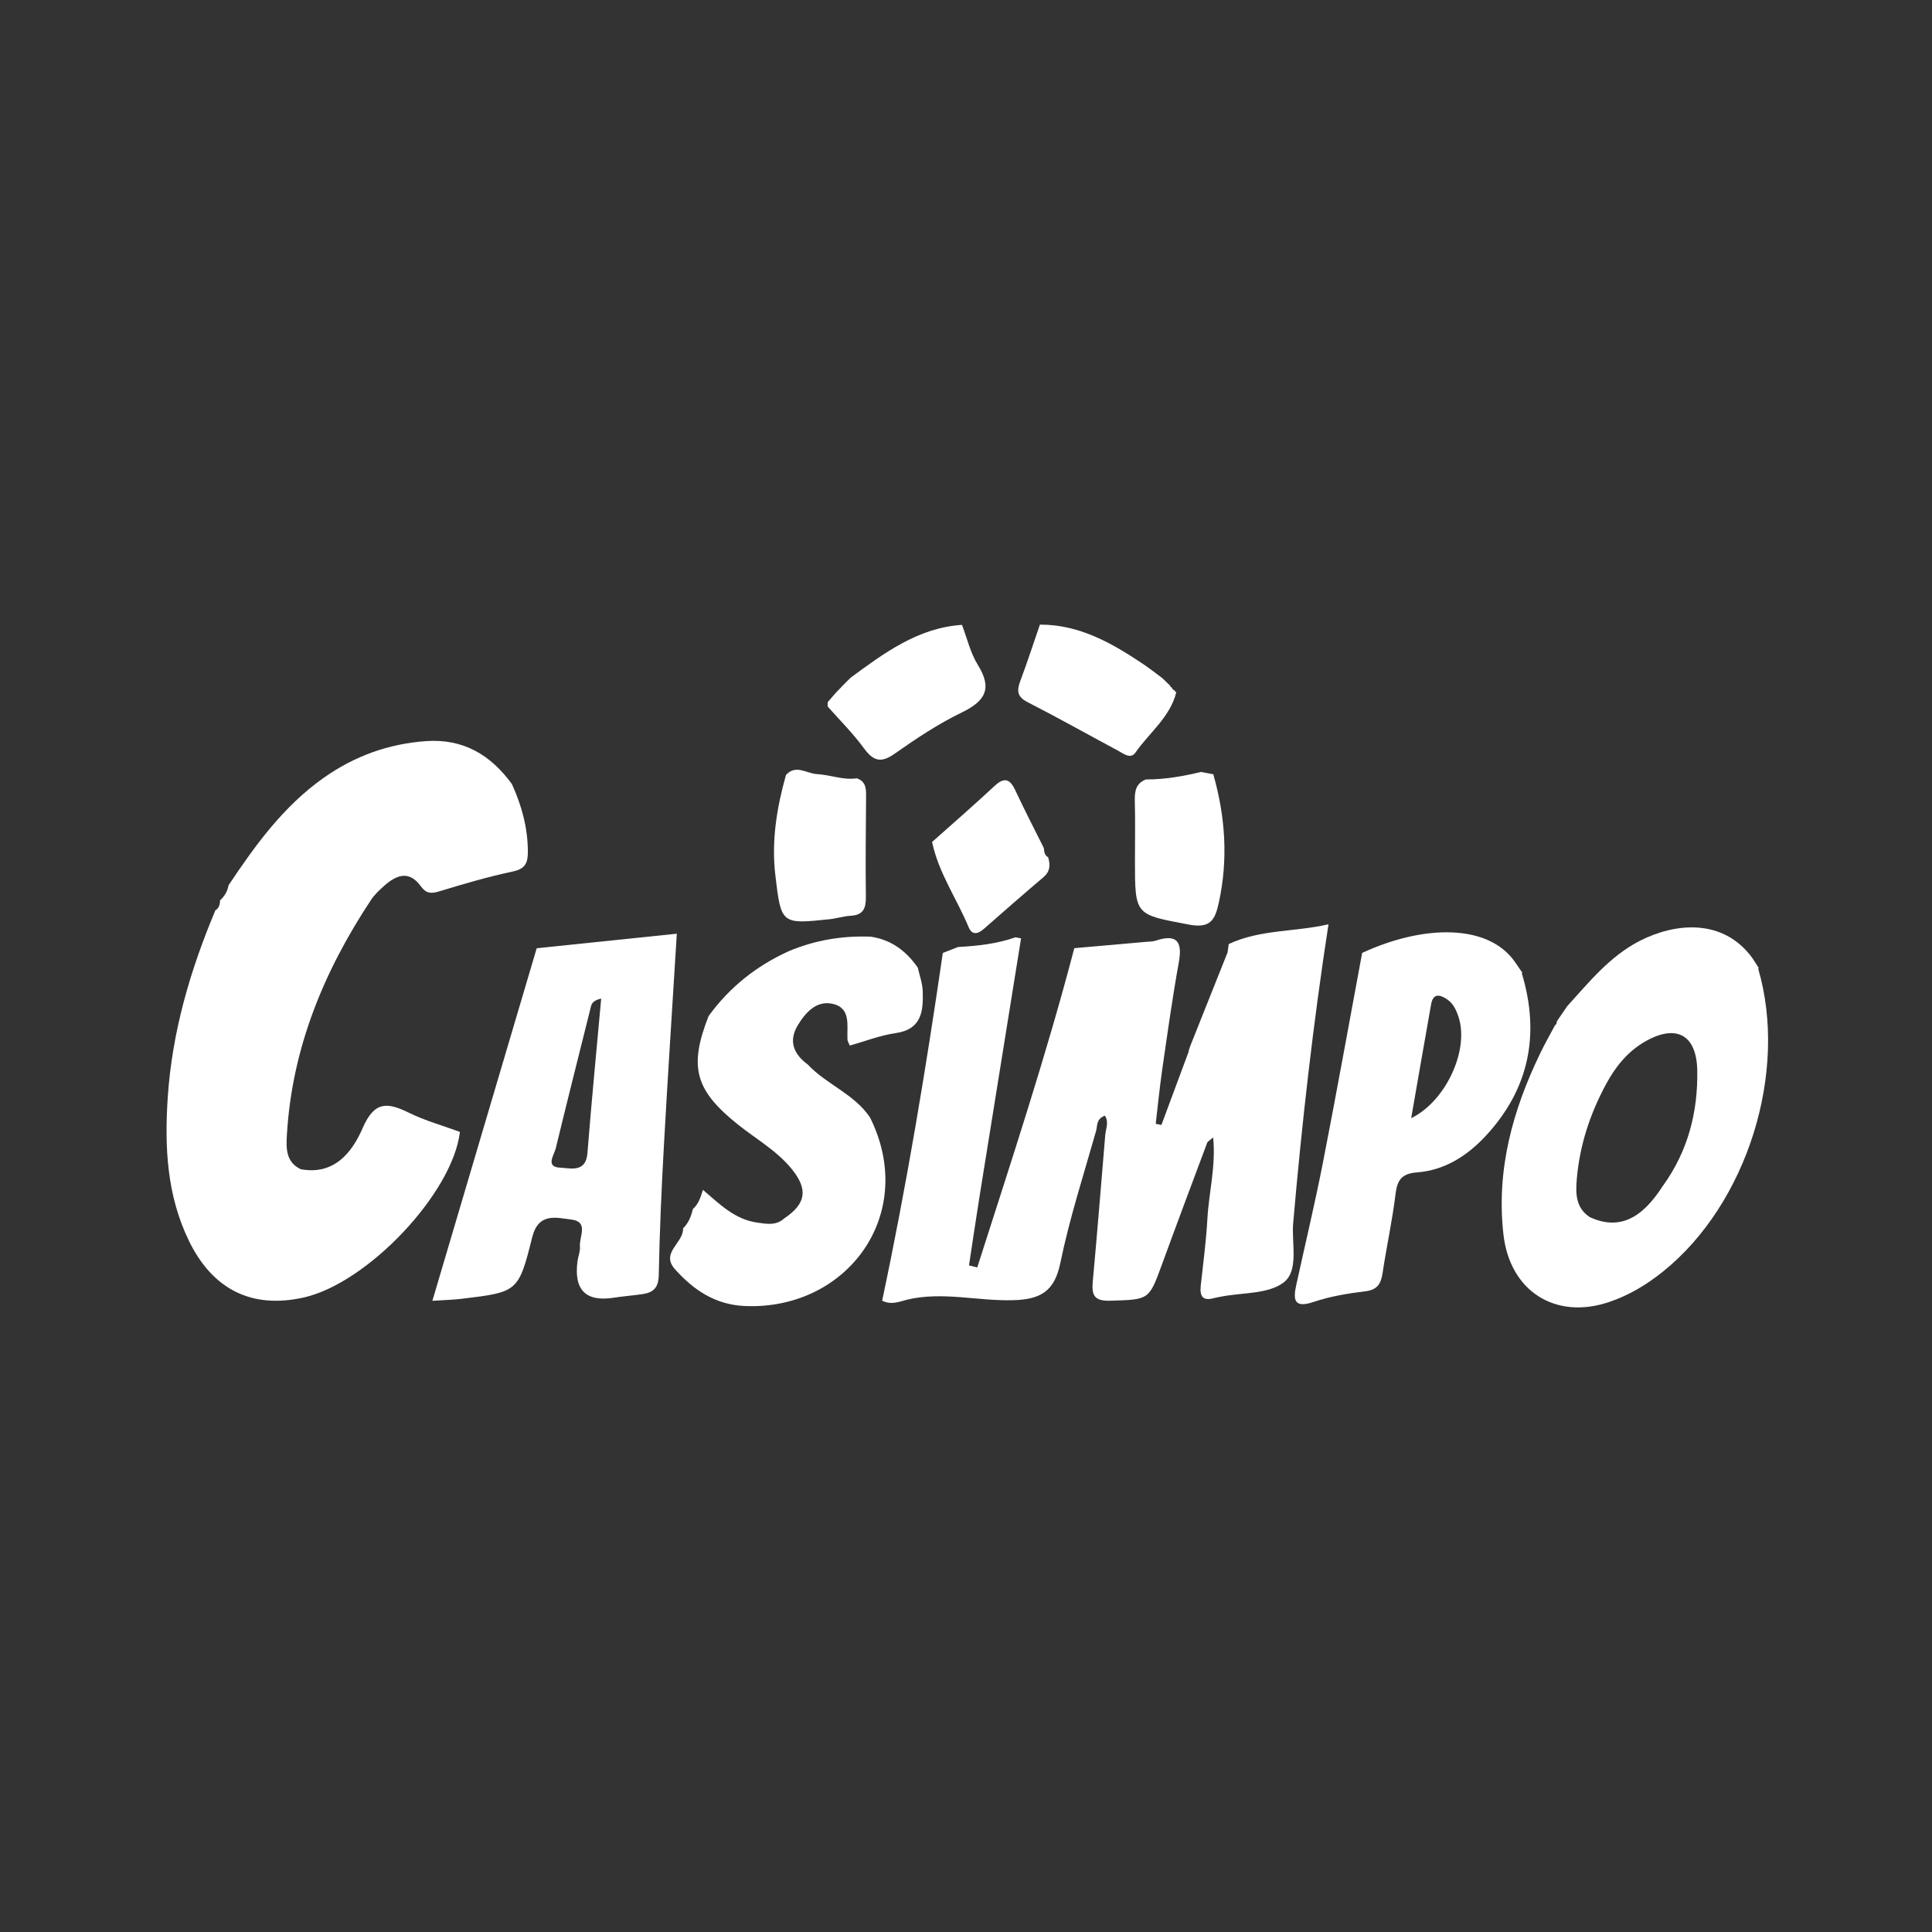
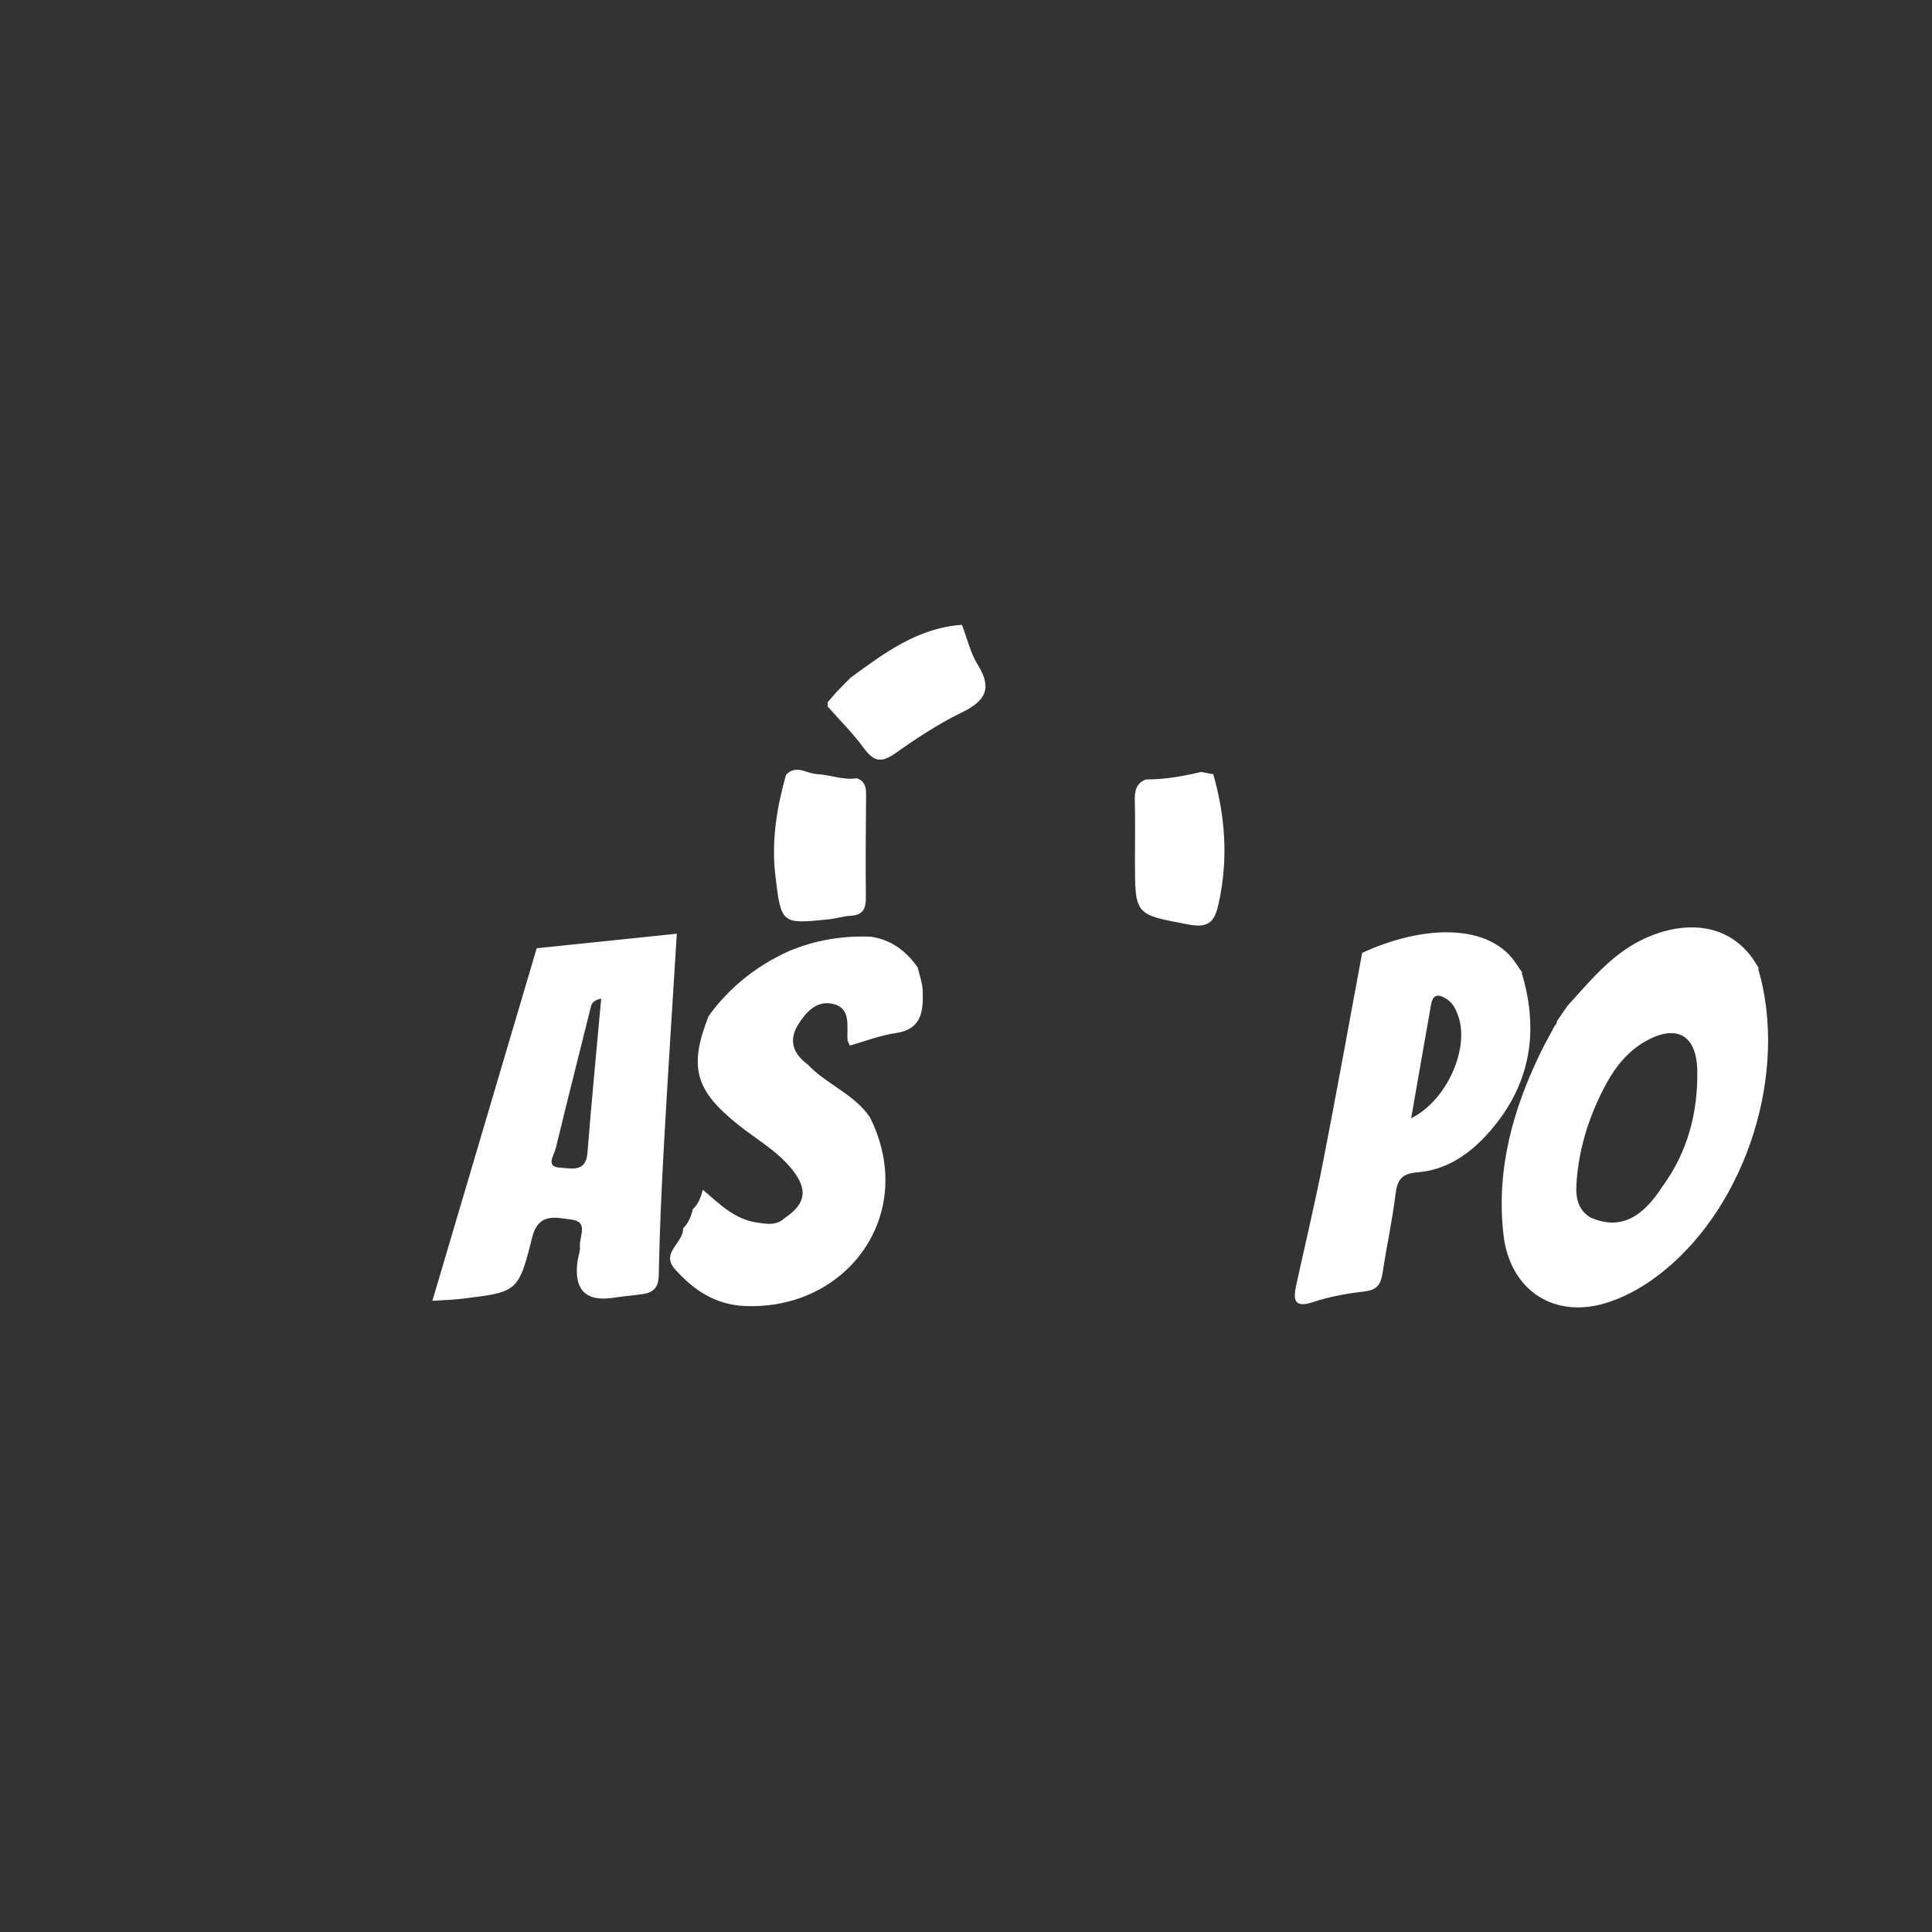
<svg xmlns="http://www.w3.org/2000/svg" id="Layer_1" data-name="Layer 1" viewBox="0 0 400 400">
  <rect x="0" y="0" width="400" height="400" fill="#333333" stroke="none" />
  <defs>
    <style>
      .cls-1 {
        fill: #fff;
        stroke-width: 0px;
      }
    </style>
  </defs>
-   <path class="cls-1" d="m254.39,195.46c6.55-3.08,13.82-2.49,20.66-4.1-3.17,20.53-5.51,41.15-7.31,61.85-.37,4.22,1.25,9.87-2,12.33-3.2,2.42-8.52,2.05-12.9,2.91-.49.1-.99.16-1.47.3-2.33.66-3.01-.35-2.77-2.55.51-4.62,1.12-9.24,1.38-13.88.3-5.44,1.78-10.84,1.19-16.83-.79.69-1.14.84-1.23,1.09-3.14,8.39-6.29,16.78-9.36,25.19-2.72,7.45-2.68,7.27-10.68,7.53-3.36.11-3.92-1.12-3.65-4,.93-10.1,1.73-20.21,2.58-30.31.11-1.31.82-2.71-.09-4-1.83.7-1.51,2.12-1.8,3.13-2.58,9.1-5.51,18.13-7.41,27.37-1.22,5.94-4.16,7.54-9.77,7.7-7.34.22-14.65-1.87-22.02-.09-1.47.36-3.14,1.16-5.1.19,5.06-23.83,9.05-47.87,12.56-71.99,1.05-.41,2.1-.82,3.15-1.23,4.04-.23,8.04-.65,11.89-2.01l1.16.22c-2.88,17.86-5.76,35.72-8.62,53.58-.75,4.71-1.44,9.42-2.16,14.13.57.14,1.14.28,1.71.42,7.01-21.93,14.26-43.78,20.09-66.1,4.95-.44,9.9-.88,14.85-1.31.66-.07,1.36-.03,1.97-.24,4.37-1.44,5.62.09,4.82,4.49-1.33,7.35-2.36,14.76-3.43,22.16-.54,3.74-.91,7.5-1.35,11.26.39.08.79.16,1.18.24,1.89-5.08,3.78-10.15,5.66-15.23l-.03-.11c.12-.35.24-.71.36-1.06,2.57-6.44,5.13-12.87,7.7-19.31l.25-1.75Z" />
-   <path class="cls-1" d="m62.29,242.08c6.99,1.27,10.66-3.6,12.8-8.54,2.41-5.55,5.07-5.37,9.52-3.18,3.37,1.66,7.06,2.68,10.61,3.99-1.48,12.66-19.11,31.33-32.37,34.29-10.65,2.37-18.77-1.57-23.72-11.71-4.59-9.42-5.08-19.46-4.4-29.71.9-13.59,4.66-26.42,9.92-38.88,0,0-.13.17-.13.17.91-.48,1-1.35,1.07-2.23,0,0-.08.19-.08.19.93-.87,1.59-1.89,1.8-3.17,5.54-8.31,11.35-16.34,19.66-22.23,6.41-4.53,13.45-7.08,21.25-7.63,7.69-.54,13.4,2.86,17.78,8.92,2.01,4.42,3.26,9,3.29,13.91.01,2.26-.44,3.59-3.06,4.15-5.17,1.1-10.27,2.59-15.33,4.14-1.7.52-2.7.41-3.78-1.08-2.42-3.35-5.07-2.33-7.59-.07-.98.88-1.99,1.81-2.71,2.9-9.75,14.73-16.33,30.64-17.41,48.47-.16,2.7-.37,5.78,2.87,7.3Z" />
  <path class="cls-1" d="m364.01,200.55c6.28,21.37-2.28,48.67-19.65,62.67-3.39,2.73-7.06,4.95-11.22,6.35-11.16,3.76-20.55-2.28-21.87-14-1.51-13.36,1.9-25.69,7.64-37.55.94-1.94,2.01-3.82,3.02-5.72.28-.21.41-.5.4-.85.71-1.04,1.42-2.08,2.14-3.13,4.56-5.01,8.83-10.35,15.04-13.53,7.13-3.66,17.16-4.83,23.29,3.55.45.7.9,1.4,1.35,2.1l-.14.11Zm-19.67,44.9c5.1-7.12,7.21-15.12,7.06-23.79-.12-7.4-4.31-9.74-10.81-6.02-3.56,2.04-6.06,5.14-7.99,8.67-3.36,6.17-5.54,12.74-6.14,19.76-.26,3-.26,6.02,2.73,7.95,5.84,2.64,10.6.57,15.13-6.57Z" />
  <path class="cls-1" d="m140.13,193.3c-.9,14.6-1.86,29.19-2.67,43.79-.5,8.96-.9,17.94-1.07,26.91-.05,2.58-1.1,3.6-3.33,3.93-1.97.29-3.97.43-5.93.74q-8.8,1.4-7.55-7.64c.14-.99.58-1.98.49-2.94-.19-2,1.89-5.15-1.75-5.59-3.12-.37-6.84-1.56-8.15,3.72-2.82,11.33-3.05,11.28-14.58,12.68-1.8.22-3.62.25-6.07.42,7.28-24.6,14.44-48.8,21.6-73,9.68-1,19.35-2.01,29.03-3.01Zm-15.67,13.44c-2.04.47-2.04,1.36-2.23,2.13-2.4,9.62-4.83,19.22-7.16,28.86-.35,1.43-2.25,3.91.98,4.03,1.96.07,5.24,1.12,5.57-2.99.83-10.54,1.86-21.07,2.85-32.03Z" />
  <path class="cls-1" d="m180.1,231.3c9.99,19.97-4.6,39.96-25.83,39.1-6.15-.25-10.67-3.3-14.53-7.63-3.05-3.41,1.82-5.46,1.68-8.42,0,0-.03,0-.03,0,1.18-1.12,1.71-2.56,2.08-4.09,0,0-.07.11-.07.11,1.24-1.06,1.67-2.55,2.13-4.03,3.37,2.87,6.55,6.12,11.2,6.78,1.88.26,3.95.7,5.63-.86,4.5-3.01,5-5.95,1.6-10.18-3.07-3.81-7.35-6.2-11.11-9.2-8.97-7.15-10.28-11.96-6.14-22.52,4.33-5.97,9.9-10.39,16.6-13.43,5.43-2.29,11.09-3.23,16.97-3,4.24.62,7.35,2.97,9.74,6.41.36,1.62.97,3.23,1.02,4.86.13,4.1-.16,7.91-5.62,8.7-3.23.46-6.35,1.7-9.48,2.57-.25-.61-.46-.9-.48-1.21-.15-2.89.82-6.59-3.13-7.44-3.28-.71-5.54,1.78-7.14,4.42-2,3.3-.88,5.99,2.04,8.15,3.87,4.13,9.59,6.08,12.86,10.91Z" />
  <path class="cls-1" d="m315.07,201.48c3.81,12.63,1.56,23.97-7.48,33.71-3.82,4.11-8.5,7.11-14.21,7.54-3.24.25-4.11,1.63-4.46,4.57-.66,5.43-1.85,10.79-2.66,16.2-.34,2.24-1.03,3.54-3.59,3.85-3.61.44-7.27,1.04-10.7,2.2-4.05,1.37-4.27-.43-3.6-3.48,1.84-8.42,3.85-16.81,5.51-25.27,2.83-14.48,5.44-29,8.14-43.51,12.71-5.89,26.23-6.1,31.72,2,.49.71.97,1.41,1.46,2.12l-.11.05Zm-22.9,30.03c7.26-3.56,12.03-14.18,9.81-20.95-.46-1.39-1.09-2.81-2.42-3.69-1.5-.99-2.85-1.24-3.26,1.04-1.36,7.64-2.68,15.29-4.13,23.59Z" />
  <path class="cls-1" d="m177.36,161.13c2.07.69,1.96,2.38,1.95,4.08-.05,6.82-.13,13.65-.04,20.47.03,2.37-.53,3.78-3.15,3.92-1.48.08-2.93.56-4.41.72-9.94,1.04-10,1.04-11.19-9.18-.82-7.05.3-13.93,2.21-20.7,2.07-2.25,4.27-.28,6.41-.17,2.76.14,5.41,1.29,8.23.87Z" />
-   <path class="cls-1" d="m243.55,143.3c-1.3,5.2-5.59,8.38-8.47,12.51-.99,1.43-2.43.24-3.55-.36-6.27-3.36-12.47-6.85-18.79-10.08-2.18-1.12-2.24-2.39-1.5-4.37,1.44-3.86,2.72-7.78,4.06-11.68,8.17-.02,14.87,3.8,21.37,8.16,1.37.92,2.66,1.94,3.98,2.92.55.53,1.11,1.07,1.66,1.61l.05.25s.25.06.25.06c.08.34.3.56.64.65l.05.26.25.08Z" />
  <path class="cls-1" d="m199.16,129.37c1.07,2.77,1.74,5.79,3.28,8.27,3.05,4.9,1.59,7.49-3.3,9.86-4.88,2.37-9.48,5.42-13.93,8.56-2.88,2.03-4.44,1.46-6.38-1.19-2.24-3.06-4.97-5.76-7.48-8.61.03-.29.02-.58,0-.86.31-.36.63-.72.94-1.09,0,0,.07-.09.07-.09.27-.3.53-.61.8-.91,0,0,.19-.19.19-.19.26-.27.53-.54.79-.81,0,0,.18-.21.18-.21.6-.6,1.2-1.2,1.8-1.8,6.98-5.12,13.93-10.32,23.05-10.93Z" />
  <path class="cls-1" d="m251.21,160.34c2.49,8.78,3.1,17.61,1.12,26.6-.78,3.56-1.76,5.33-6.21,4.48-11.09-2.11-11.14-1.82-11.14-13.17,0-4.16.08-8.32-.03-12.48-.05-1.99.25-3.6,2.3-4.39,3.88,0,7.66-.65,11.41-1.56.88.17,1.77.34,2.66.51h-.11Z" />
-   <path class="cls-1" d="m217.04,177.6c.43,1.53.37,2.84-1,4.01-4.16,3.52-8.26,7.12-12.35,10.71-1.23,1.08-2.43,1.35-3.14-.35-2.46-5.91-6.24-11.26-7.57-17.65,4.31-3.84,8.67-7.62,12.89-11.56,2.05-1.91,3.21-1.55,4.35.89,1.87,4.02,3.92,7.95,5.89,11.92.07.77.15,1.53.94,1.95v.08Z" />
</svg>